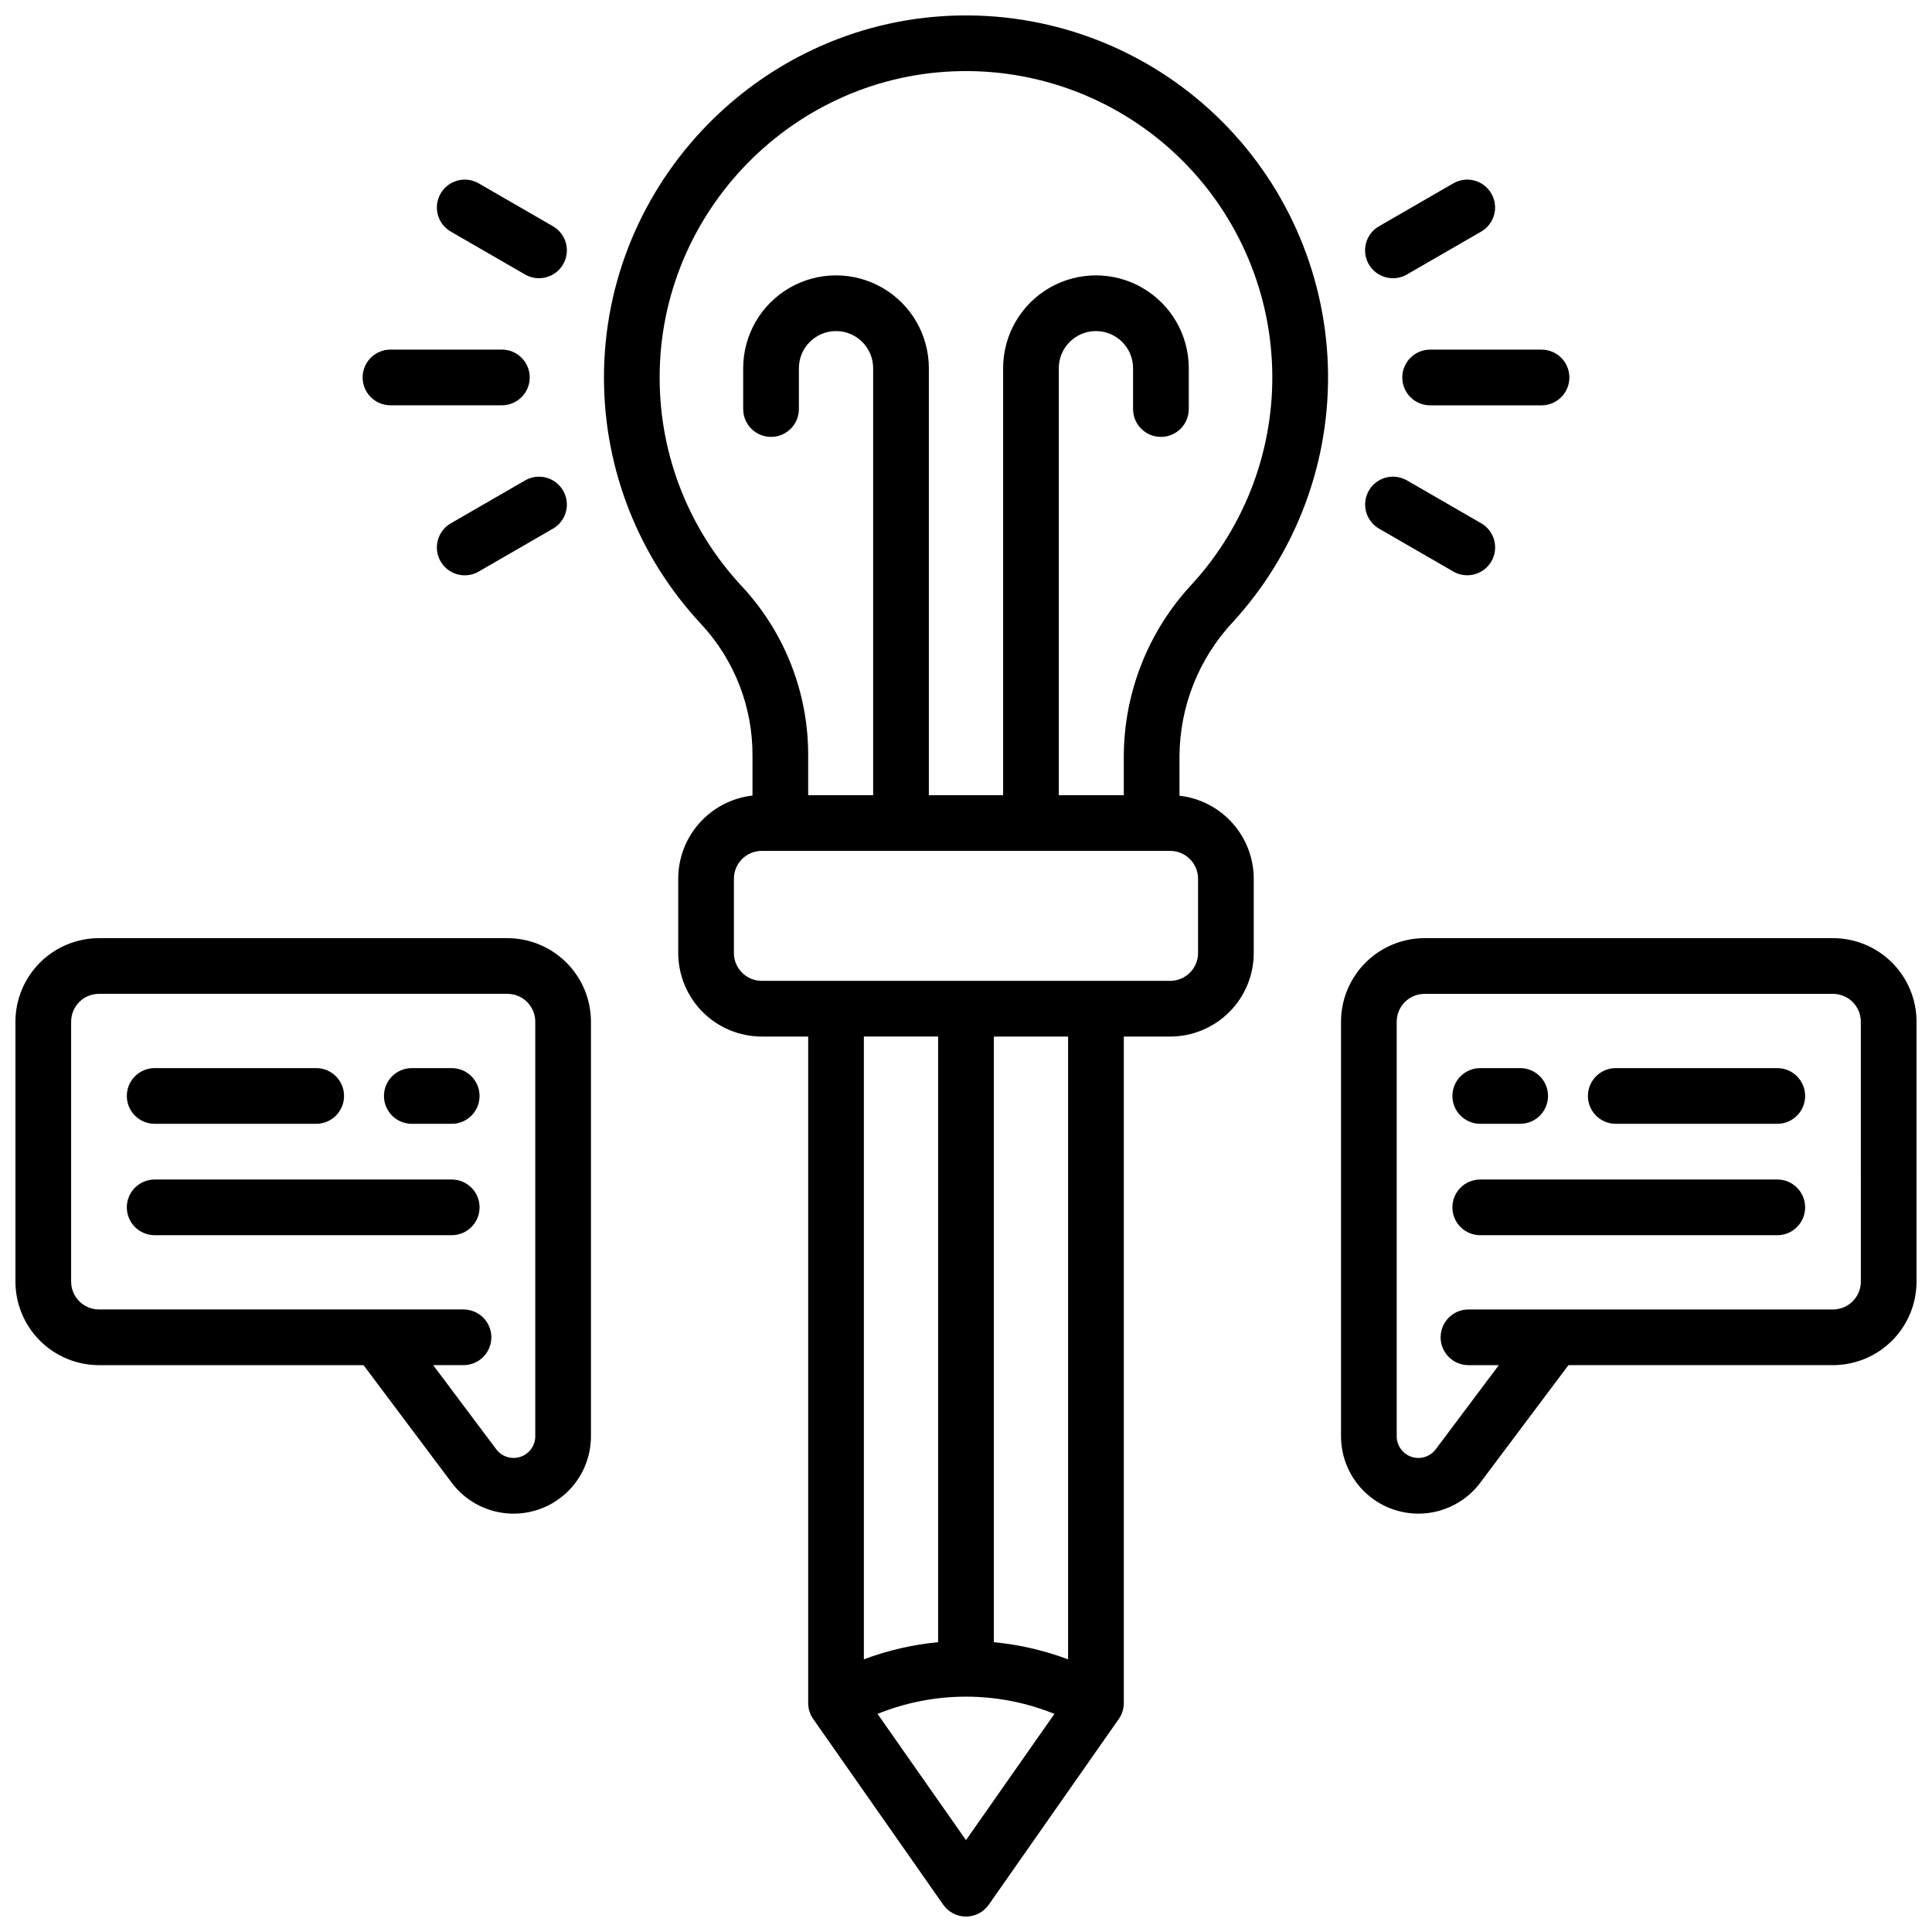
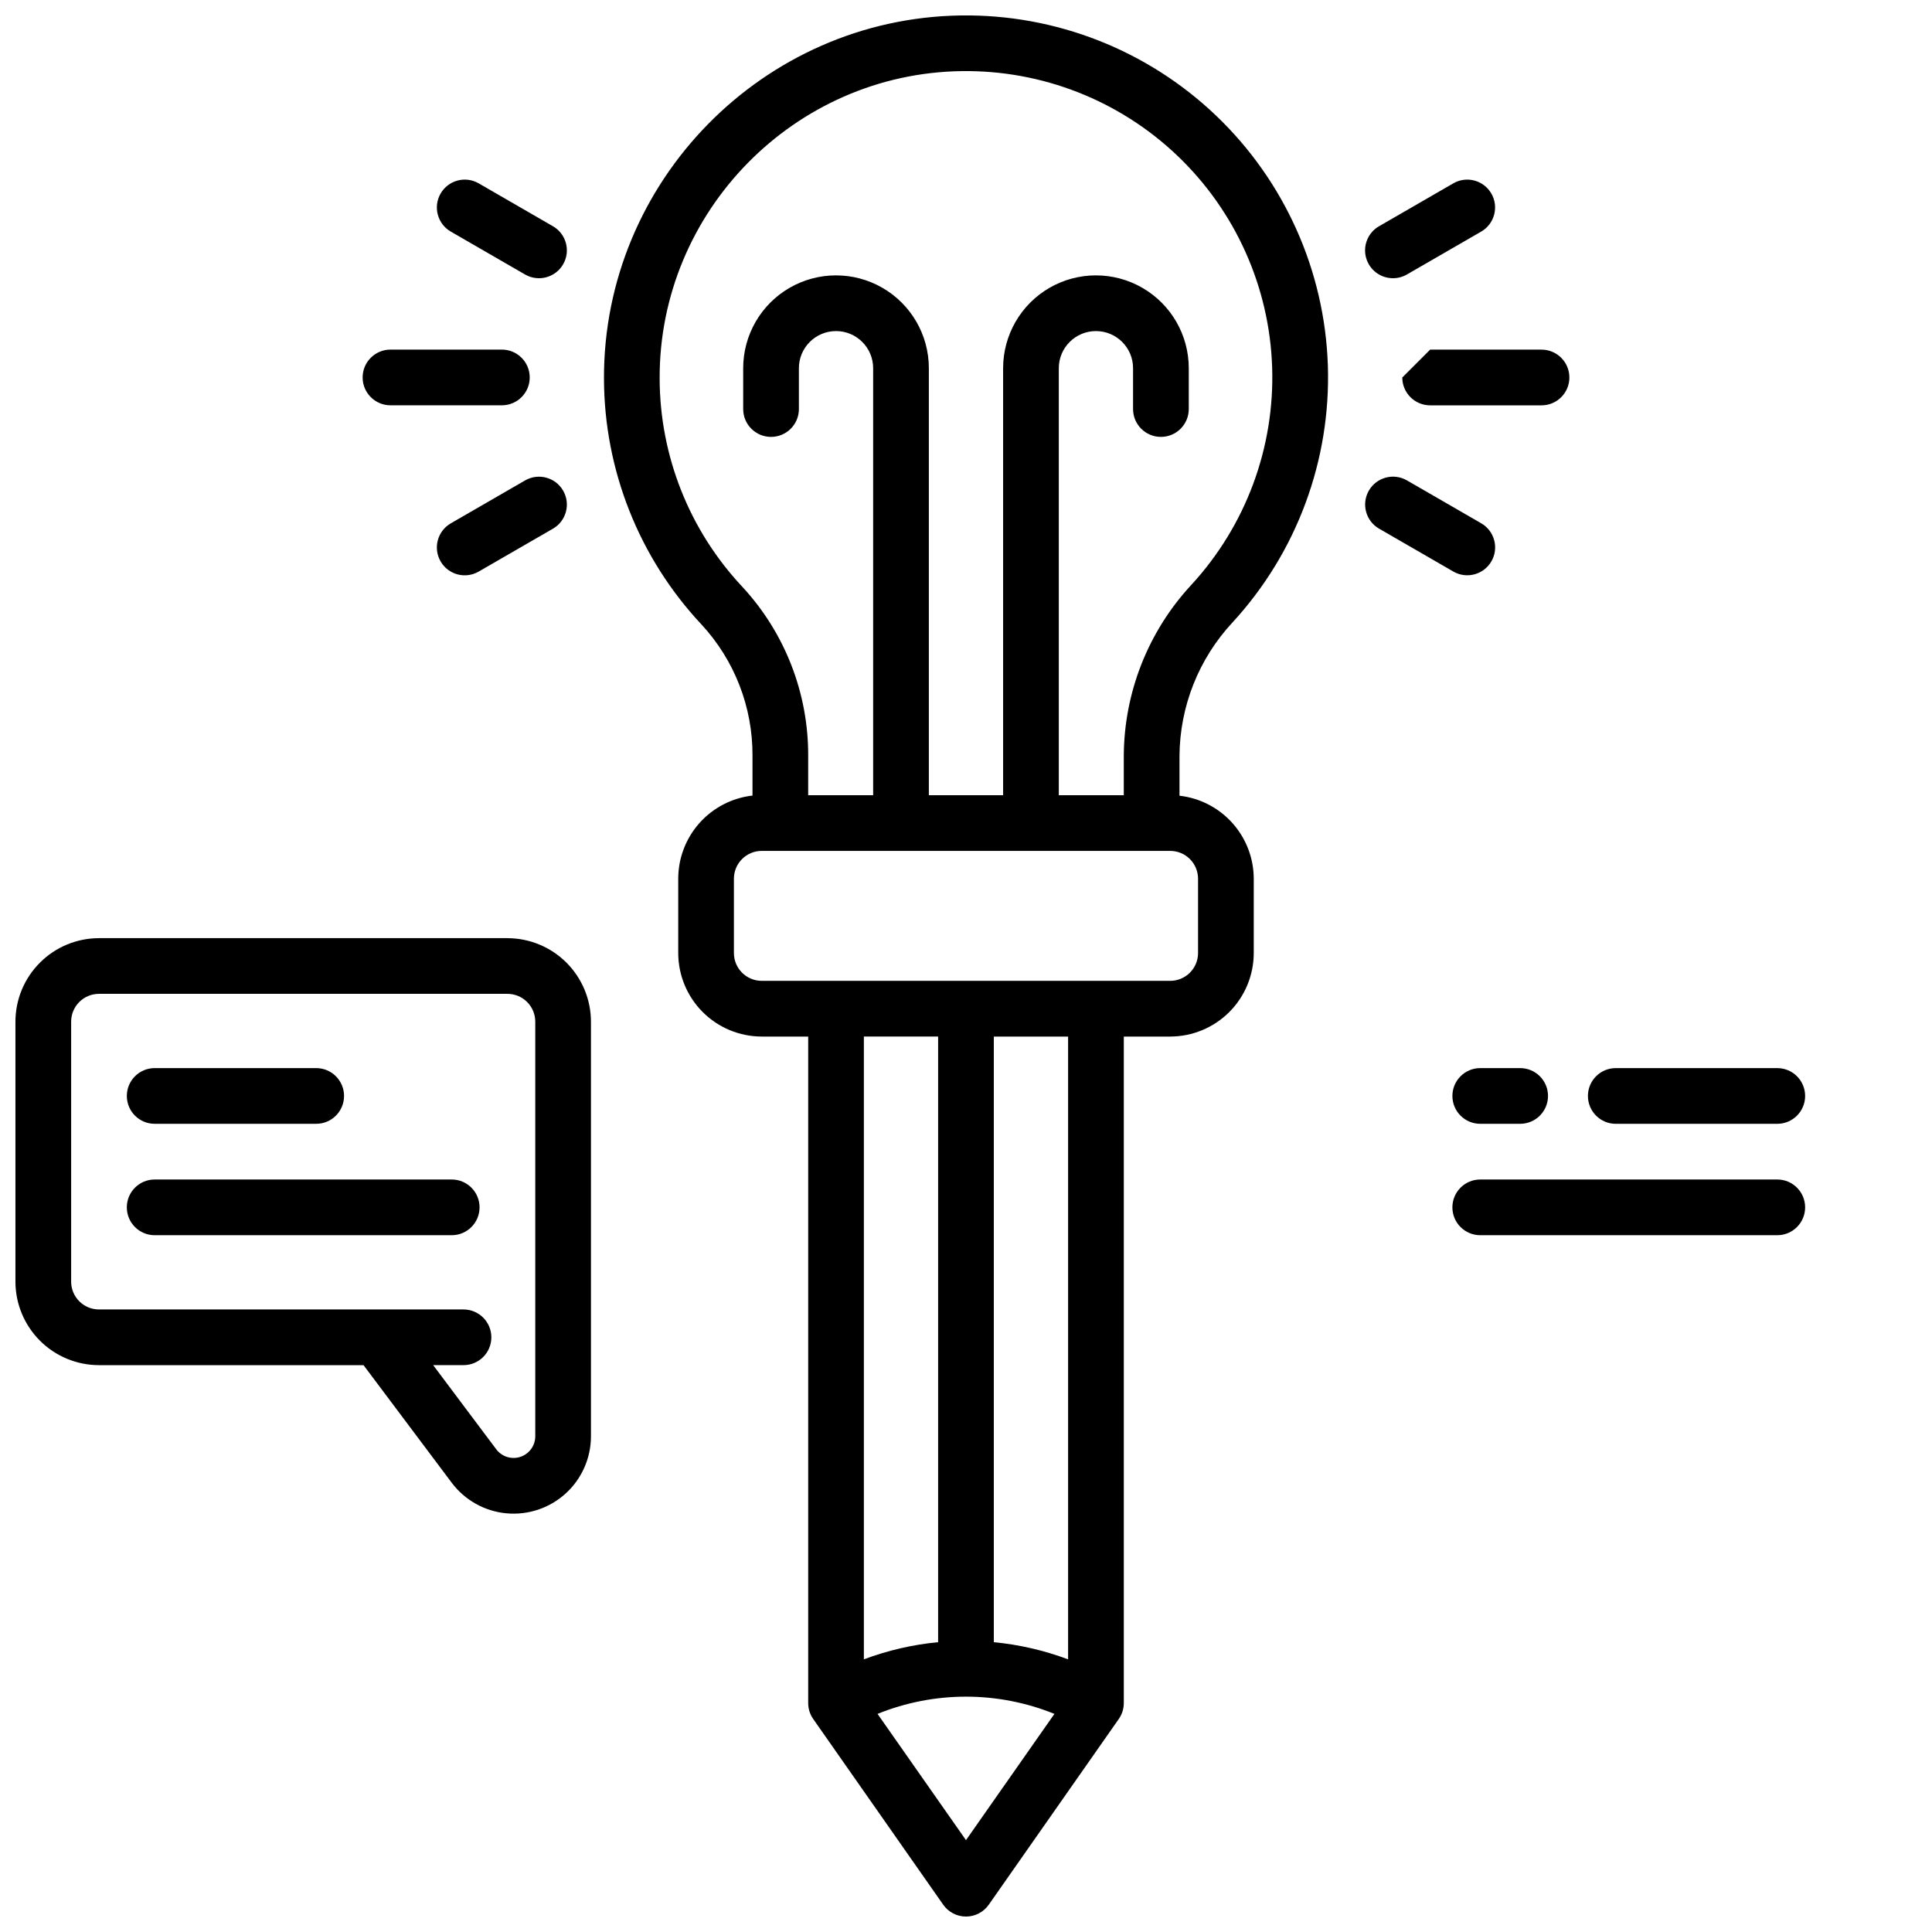
<svg xmlns="http://www.w3.org/2000/svg" width="800px" height="800px" version="1.1" viewBox="144 144 512 512">
  <defs>
    <clipPath id="c">
      <path d="m304 148.09h192v503.81h-192z" />
    </clipPath>
    <clipPath id="b">
      <path d="m499 392h152.9v154h-152.9z" />
    </clipPath>
    <clipPath id="a">
      <path d="m148.09 392h152.91v154h-152.91z" />
    </clipPath>
  </defs>
  <g clip-path="url(#c)">
    <path d="m470.64 308.94c17.012-18.504 26.082-42.949 25.258-68.07-0.828-25.125-11.48-48.922-29.668-66.27-18.191-17.352-42.465-26.867-67.602-26.504-52.336 0.738-94.766 43.938-94.57 96.305 0.07 24.176 9.297 47.426 25.82 65.07 8.781 9.48 13.621 21.945 13.539 34.863v10.5c-5.41 0.613-10.402 3.195-14.031 7.254-3.629 4.055-5.641 9.305-5.648 14.75v19.68c-0.004 5.875 2.324 11.516 6.477 15.676s9.785 6.496 15.664 6.504h12.301v176.63c-0.004 1.516 0.465 2.992 1.336 4.231l34.441 49.199c1.379 1.973 3.633 3.148 6.043 3.148 2.406 0 4.66-1.176 6.039-3.148l34.441-49.199c0.871-1.238 1.34-2.715 1.34-4.231v-176.63h12.297c5.871-0.008 11.5-2.34 15.652-6.492 4.148-4.148 6.484-9.777 6.488-15.648v-19.68c-0.008-5.445-2.019-10.695-5.648-14.75-3.629-4.059-8.621-6.641-14.031-7.254v-10.5c0.074-13.156 5.094-25.805 14.062-35.434zm-129.98-9.504c-13.992-14.941-21.797-34.633-21.848-55.105-0.168-44.281 35.73-80.875 80.02-81.484 21.266-0.309 41.805 7.742 57.195 22.422s24.406 34.812 25.105 56.066c0.703 21.258-6.969 41.941-21.359 57.598-11.48 12.348-17.891 28.566-17.957 45.422v10.383h-17.223v-113.16c0-5.434 4.406-9.84 9.84-9.84 5.438 0 9.84 4.406 9.84 9.84v10.824c0 4.074 3.305 7.379 7.383 7.379 4.074 0 7.379-3.305 7.379-7.379v-10.824c0-8.789-4.688-16.91-12.301-21.305-7.609-4.394-16.988-4.394-24.602 0-7.609 4.394-12.297 12.516-12.297 21.305v113.16h-19.68v-113.16c0-8.789-4.691-16.91-12.301-21.305-7.613-4.394-16.988-4.394-24.602 0-7.609 4.394-12.301 12.516-12.301 21.305v10.824c0 4.074 3.305 7.379 7.383 7.379 4.074 0 7.379-3.305 7.379-7.379v-10.824c0-5.434 4.406-9.84 9.84-9.84s9.84 4.406 9.84 9.84v113.16h-17.219v-10.363c0.086-16.66-6.176-32.73-17.516-44.938zm51.953 119.26v160.5c-6.731 0.641-13.348 2.172-19.68 4.547v-165.05zm7.383 212.96-23.438-33.457h-0.004c15.035-6.09 31.848-6.09 46.879 0zm27.059-47.91c-6.332-2.375-12.949-3.906-19.68-4.547v-160.5h19.68zm34.441-206.87v19.68c0 4.074-3.305 7.379-7.383 7.379h-108.24c-4.078 0-7.379-3.305-7.379-7.379v-19.68c0-4.078 3.301-7.379 7.379-7.379h108.24c1.957 0 3.836 0.777 5.219 2.16 1.387 1.383 2.164 3.262 2.164 5.219z" />
  </g>
  <g clip-path="url(#b)">
-     <path d="m629.76 392.62h-108.24 0.004c-5.871 0.008-11.5 2.34-15.648 6.492-4.152 4.152-6.488 9.777-6.492 15.648v109.88c0.004 5.773 2.441 11.273 6.715 15.156 4.269 3.883 9.977 5.785 15.723 5.242 5.746-0.543 10.996-3.484 14.461-8.098l23.371-31.164h70.109c5.871-0.004 11.5-2.34 15.652-6.488 4.148-4.152 6.484-9.781 6.488-15.648v-68.883c-0.004-5.871-2.34-11.496-6.488-15.648-4.152-4.152-9.781-6.484-15.652-6.492zm7.383 91.023c0 1.957-0.777 3.832-2.164 5.215-1.383 1.387-3.262 2.164-5.219 2.164h-96.598c-4.078 0-7.379 3.305-7.379 7.379 0 4.078 3.301 7.379 7.379 7.379h8.039l-16.727 22.309c-1.488 1.969-4.066 2.769-6.406 1.988-2.336-0.781-3.918-2.965-3.926-5.434v-109.88c0-4.074 3.301-7.379 7.379-7.379h108.24-0.004c1.957 0 3.836 0.777 5.219 2.16 1.387 1.387 2.164 3.262 2.164 5.219z" />
-   </g>
+     </g>
  <path d="m615 427.06h-42.805c-4.074 0-7.379 3.305-7.379 7.379 0 4.078 3.305 7.383 7.379 7.383h42.805c4.074 0 7.379-3.305 7.379-7.383 0-4.074-3.305-7.379-7.379-7.379z" />
  <path d="m536.28 441.82h10.578c4.078 0 7.383-3.305 7.383-7.383 0-4.074-3.305-7.379-7.383-7.379h-10.578c-4.074 0-7.379 3.305-7.379 7.379 0 4.078 3.305 7.383 7.379 7.383z" />
  <path d="m615 456.58h-78.723c-4.074 0-7.379 3.305-7.379 7.379 0 4.078 3.305 7.383 7.379 7.383h78.723c4.074 0 7.379-3.305 7.379-7.383 0-4.074-3.305-7.379-7.379-7.379z" />
  <g clip-path="url(#a)">
    <path d="m278.47 392.62h-108.24c-5.871 0.008-11.5 2.34-15.648 6.492-4.152 4.152-6.488 9.777-6.492 15.648v68.883c0.004 5.867 2.34 11.496 6.492 15.648 4.148 4.148 9.777 6.484 15.648 6.488h70.109l23.371 31.164c3.465 4.613 8.719 7.555 14.461 8.098 5.746 0.543 11.457-1.359 15.727-5.242 4.269-3.883 6.707-9.383 6.711-15.156v-109.88c-0.004-5.871-2.34-11.496-6.488-15.648-4.152-4.152-9.781-6.484-15.652-6.492zm7.383 132.02c-0.008 2.469-1.59 4.652-3.93 5.434-2.34 0.781-4.918-0.02-6.402-1.988l-16.727-22.309h8.039-0.004c4.078 0 7.383-3.301 7.383-7.379 0-4.074-3.305-7.379-7.383-7.379h-96.598c-4.078 0-7.379-3.305-7.379-7.379v-68.883c0-4.074 3.301-7.379 7.379-7.379h108.24-0.004c1.957 0 3.836 0.777 5.219 2.16 1.387 1.387 2.164 3.262 2.164 5.219z" />
  </g>
  <path d="m184.99 441.82h42.805c4.078 0 7.383-3.305 7.383-7.383 0-4.074-3.305-7.379-7.383-7.379h-42.805c-4.074 0-7.379 3.305-7.379 7.379 0 4.078 3.305 7.383 7.379 7.383z" />
-   <path d="m263.71 427.06h-10.578c-4.078 0-7.379 3.305-7.379 7.379 0 4.078 3.301 7.383 7.379 7.383h10.578c4.074 0 7.379-3.305 7.379-7.383 0-4.074-3.305-7.379-7.379-7.379z" />
  <path d="m263.71 456.58h-78.723c-4.074 0-7.379 3.305-7.379 7.379 0 4.078 3.305 7.383 7.379 7.383h78.723c4.074 0 7.379-3.305 7.379-7.383 0-4.074-3.305-7.379-7.379-7.379z" />
-   <path d="m515.62 244.04c0 4.074 3.305 7.379 7.383 7.379h29.52c4.074 0 7.379-3.305 7.379-7.379 0-4.078-3.305-7.383-7.379-7.383h-29.52c-4.078 0-7.383 3.305-7.383 7.383z" />
+   <path d="m515.62 244.04c0 4.074 3.305 7.379 7.383 7.379h29.52c4.074 0 7.379-3.305 7.379-7.379 0-4.078-3.305-7.383-7.379-7.383h-29.52z" />
  <path d="m513.16 217.73c1.289 0.004 2.559-0.336 3.68-0.984l19.68-11.367v0.004c3.531-2.039 4.742-6.555 2.707-10.086-2.039-3.531-6.555-4.746-10.086-2.707l-19.68 11.367c-2.902 1.668-4.316 5.078-3.449 8.309 0.871 3.231 3.801 5.473 7.148 5.465z" />
  <path d="m509.47 284.1 19.68 11.367c3.531 2.035 8.047 0.824 10.086-2.707s0.828-8.047-2.707-10.086l-19.68-11.367v0.004c-3.531-2.039-8.047-0.828-10.086 2.703-2.035 3.535-0.824 8.051 2.707 10.086z" />
  <path d="m247.48 251.41h29.523c4.074 0 7.379-3.305 7.379-7.379 0-4.078-3.305-7.383-7.379-7.383h-29.523c-4.074 0-7.379 3.305-7.379 7.383 0 4.074 3.305 7.379 7.379 7.379z" />
  <path d="m263.47 205.38 19.68 11.367v-0.004c3.531 2.039 8.047 0.828 10.086-2.703 2.039-3.535 0.828-8.051-2.707-10.086l-19.68-11.367c-3.531-2.039-8.047-0.824-10.086 2.707-2.039 3.531-0.824 8.047 2.707 10.086z" />
  <path d="m283.15 271.32-19.68 11.367c-3.531 2.035-4.746 6.551-2.707 10.086 2.039 3.531 6.555 4.742 10.086 2.703l19.68-11.367v0.004c3.535-2.039 4.746-6.555 2.707-10.086-2.039-3.535-6.555-4.746-10.086-2.707z" />
</svg>